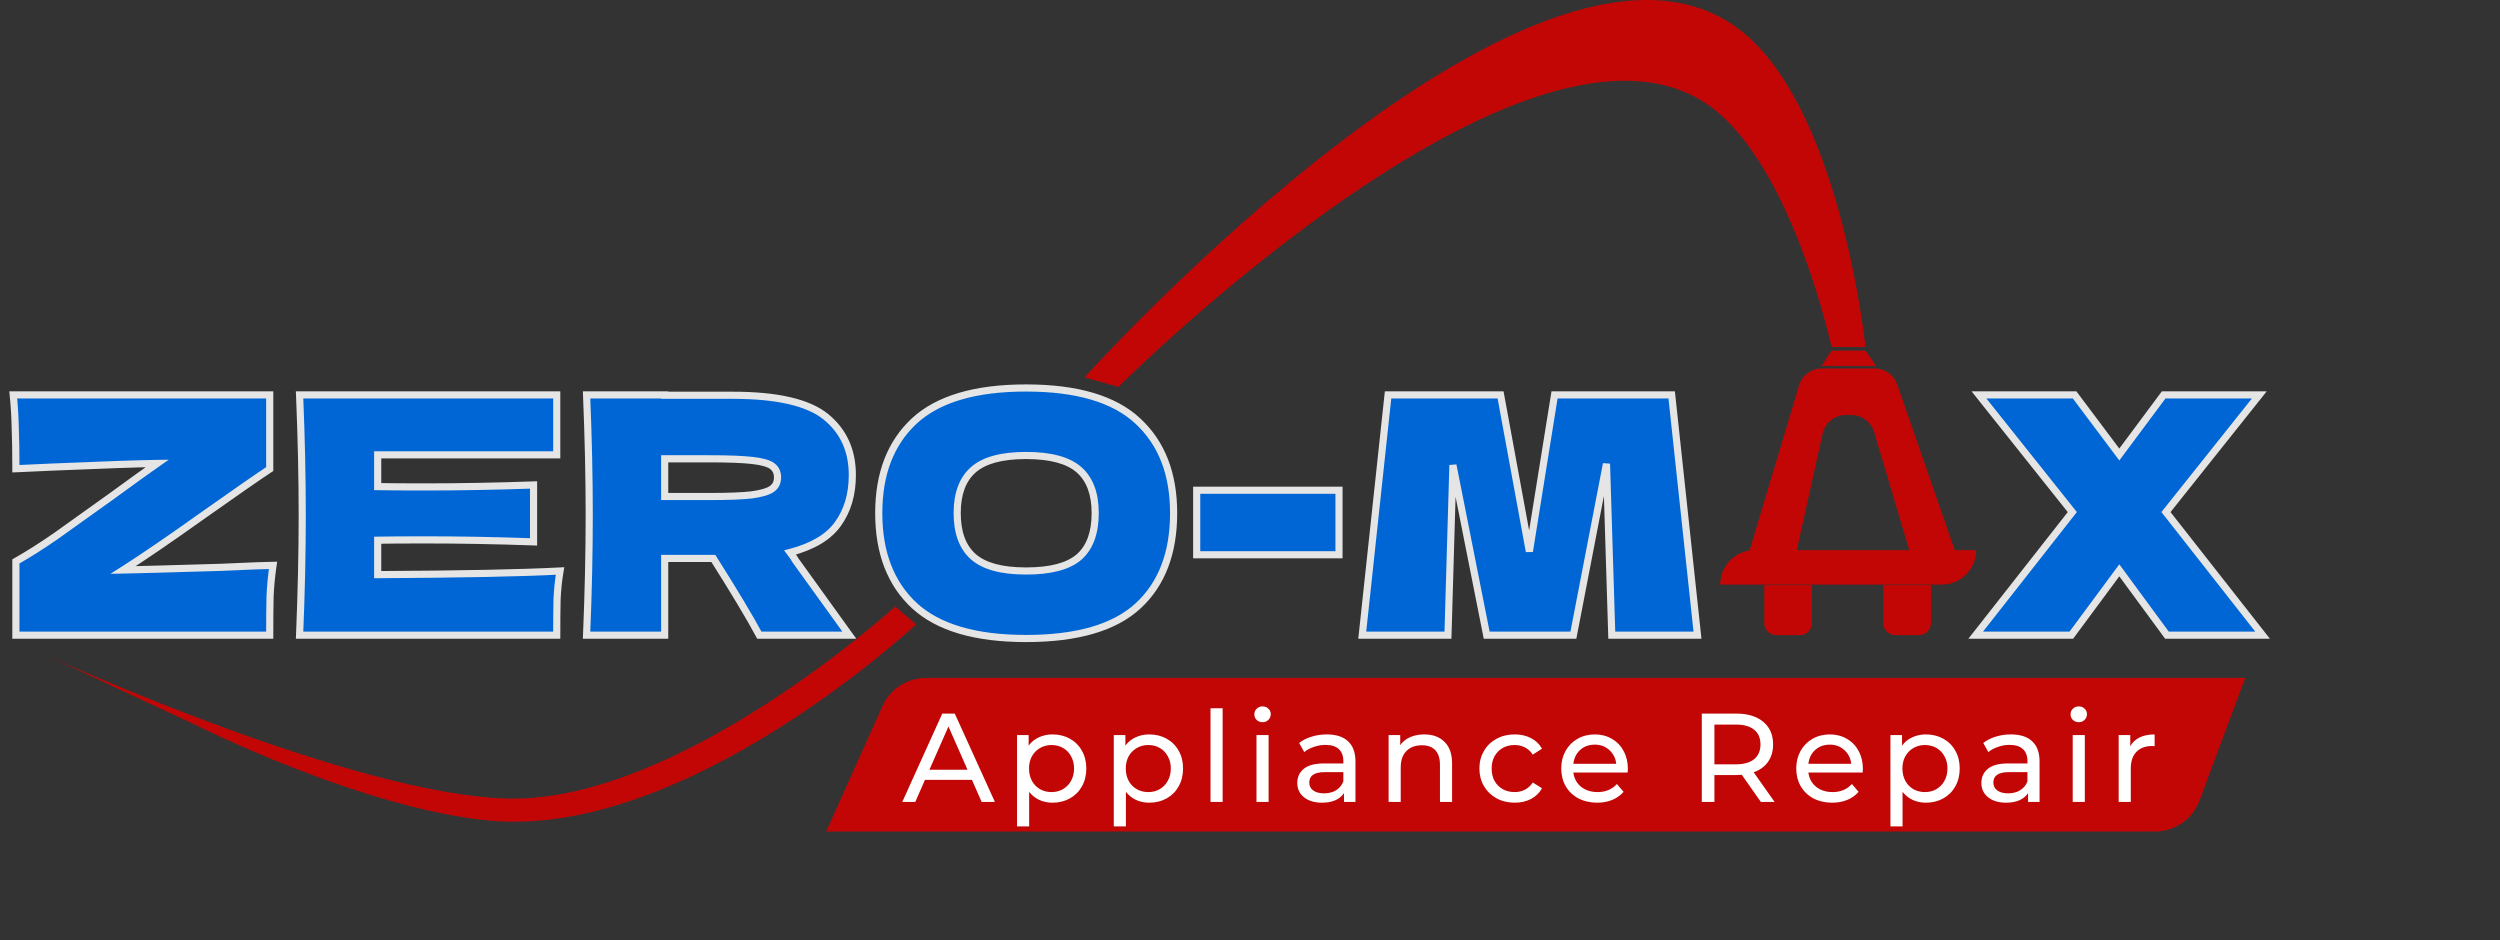
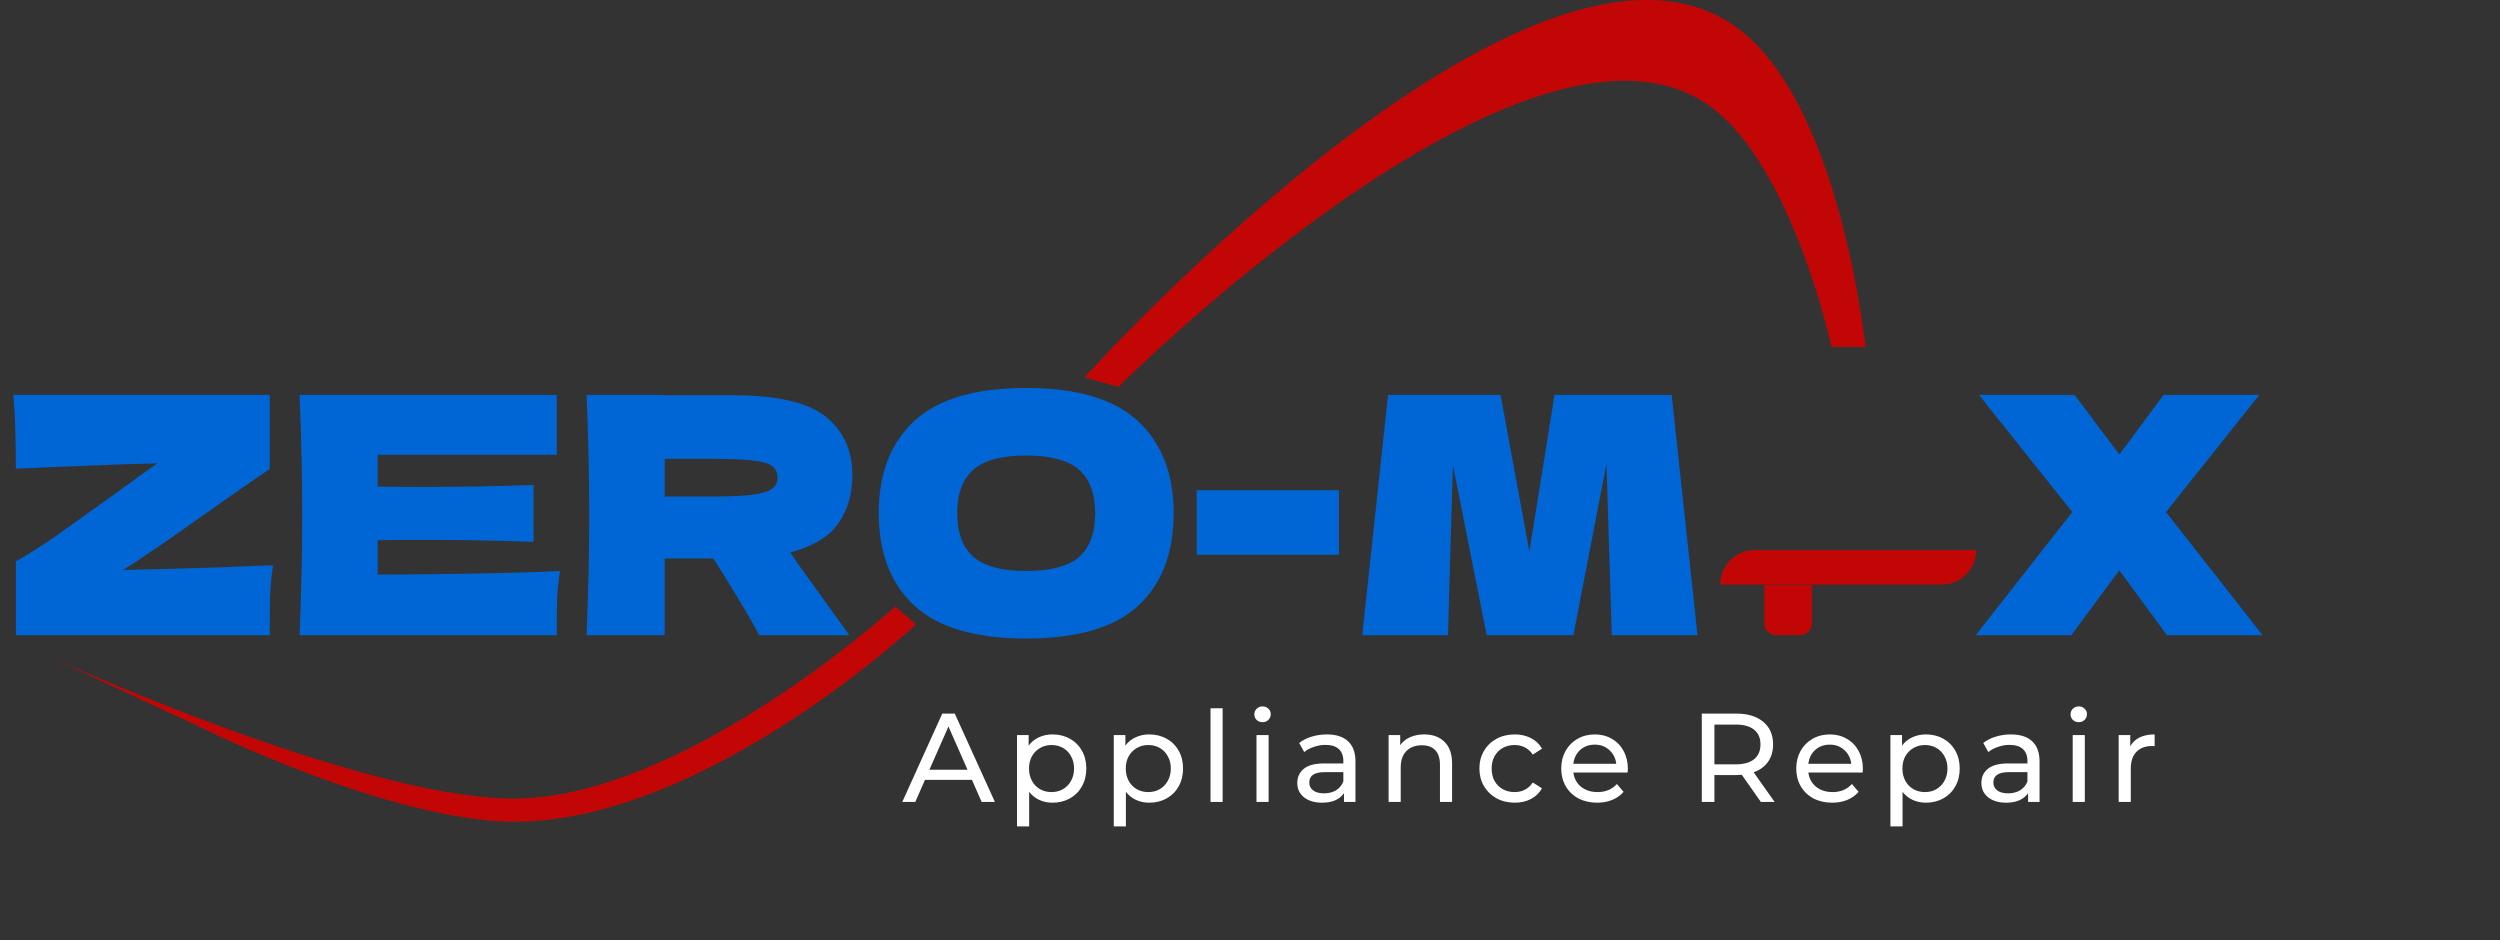
<svg xmlns="http://www.w3.org/2000/svg" width="484" height="182" viewBox="0 0 484 182" fill="none">
  <rect x="0" y="0" width="484" height="182" fill="#333333" stroke="none" />
  <path d="M23.835 110.352C26.269 110.309 32.548 110.138 42.672 109.839C43.953 109.796 45.448 109.732 47.157 109.647C48.865 109.562 50.766 109.497 52.859 109.455C52.56 111.462 52.368 113.47 52.282 115.477C52.24 117.485 52.218 119.984 52.218 122.974H3.075V108.686C5.425 107.362 7.988 105.739 10.764 103.816C13.54 101.852 17.128 99.289 21.528 96.128C25.629 93.138 28.597 91.002 30.434 89.721C27.06 89.763 20.289 89.998 10.123 90.425C6.621 90.596 4.271 90.703 3.075 90.746C3.075 87.585 3.033 84.937 2.947 82.801C2.905 80.665 2.776 78.551 2.563 76.458H52.218V90.81C49.955 92.305 45.769 95.21 39.66 99.524C32.826 104.393 27.551 108.002 23.835 110.352ZM73.121 111.249C89.352 111.163 101.12 110.928 108.424 110.544C108.125 112.295 107.933 114.111 107.848 115.99C107.805 117.827 107.784 120.155 107.784 122.974H58C58.342 114.687 58.513 106.935 58.513 99.716C58.513 92.497 58.342 84.744 58 76.458H107.784V88.055H73.121V94.206C75.171 94.248 78.204 94.27 82.219 94.27C89.011 94.27 96.037 94.142 103.299 93.885V104.906C96.037 104.649 89.011 104.521 82.219 104.521C78.204 104.521 75.171 104.543 73.121 104.585V111.249ZM165.012 91.963C165.012 95.679 164.093 98.819 162.257 101.382C160.463 103.945 157.366 105.803 152.966 106.956C153.479 107.639 153.842 108.173 154.055 108.558L164.435 122.974H147.008C145.128 119.471 142.159 114.516 138.102 108.109H128.683V122.974H113.562C113.904 114.687 114.075 106.935 114.075 99.716C114.075 92.497 113.904 84.744 113.562 76.458H128.683V76.522H141.818C150.446 76.522 156.469 77.91 159.886 80.687C163.303 83.463 165.012 87.222 165.012 91.963ZM128.683 88.824V96.128H137.333C140.963 96.128 143.697 96.021 145.534 95.808C147.413 95.551 148.716 95.167 149.442 94.654C150.168 94.142 150.531 93.394 150.531 92.412C150.531 91.472 150.19 90.746 149.506 90.233C148.823 89.721 147.541 89.358 145.662 89.144C143.783 88.93 141.006 88.824 137.333 88.824H128.683ZM198.637 123.615C188.856 123.615 181.658 121.5 177.045 117.271C172.432 113 170.125 107.02 170.125 99.331C170.125 91.728 172.411 85.791 176.981 81.519C181.594 77.248 188.813 75.112 198.637 75.112C208.504 75.112 215.723 77.248 220.294 81.519C224.907 85.791 227.213 91.728 227.213 99.331C227.213 107.063 224.928 113.043 220.358 117.271C215.787 121.5 208.547 123.615 198.637 123.615ZM198.637 110.544C203.379 110.544 206.796 109.647 208.889 107.853C210.982 106.016 212.028 103.176 212.028 99.331C212.028 95.573 210.982 92.775 208.889 90.938C206.796 89.101 203.379 88.183 198.637 88.183C193.939 88.183 190.543 89.101 188.45 90.938C186.357 92.775 185.31 95.573 185.31 99.331C185.31 103.133 186.357 105.952 188.45 107.789C190.543 109.626 193.939 110.544 198.637 110.544ZM259.23 107.404H231.679V94.91H259.23V107.404ZM323.637 76.458L328.635 122.974H312.04L311.015 89.785L304.608 122.974H287.821L281.286 90.041L280.325 122.974H263.73L268.728 76.458H290.512L296.086 106.764L300.956 76.458H323.637ZM419.332 99.139L438.041 122.974H419.524L410.298 110.416L401.007 122.974H382.49L401.199 99.139L383.131 76.458H401.648L410.298 87.991L418.883 76.458H437.4L419.332 99.139Z" fill="#0066D5" />
-   <path d="M23.835 110.352L23.465 109.767L21.379 111.086L23.847 111.043L23.835 110.352ZM42.672 109.839L42.692 110.53L42.695 110.53L42.672 109.839ZM47.157 109.647L47.191 110.338L47.157 109.647ZM52.859 109.455L53.543 109.557L53.664 108.747L52.845 108.763L52.859 109.455ZM52.282 115.477L51.592 115.448L51.591 115.455L51.591 115.463L52.282 115.477ZM52.218 122.974V123.665H52.91V122.974H52.218ZM3.075 122.974H2.384V123.665H3.075V122.974ZM3.075 108.686L2.736 108.084L2.384 108.282V108.686H3.075ZM10.764 103.816L11.158 104.385L11.164 104.381L10.764 103.816ZM21.528 96.128L21.931 96.689L21.936 96.686L21.528 96.128ZM30.434 89.721L30.83 90.288L32.674 89.001L30.425 89.029L30.434 89.721ZM10.123 90.425L10.094 89.735L10.09 89.735L10.123 90.425ZM3.075 90.746H2.384V91.462L3.1 91.437L3.075 90.746ZM2.947 82.801L2.256 82.815L2.256 82.829L2.947 82.801ZM2.563 76.458V75.766H1.797L1.875 76.528L2.563 76.458ZM52.218 76.458H52.91V75.766H52.218V76.458ZM52.218 90.81L52.599 91.387L52.91 91.182V90.81H52.218ZM39.66 99.524L39.261 98.959L39.259 98.96L39.66 99.524ZM23.847 111.043C26.287 111 32.571 110.829 42.692 110.53L42.651 109.148C32.526 109.447 26.252 109.618 23.823 109.66L23.847 111.043ZM42.695 110.53C43.981 110.487 45.48 110.423 47.191 110.338L47.122 108.956C45.416 109.042 43.925 109.106 42.649 109.148L42.695 110.53ZM47.191 110.338C48.892 110.252 50.786 110.189 52.873 110.146L52.845 108.763C50.747 108.806 48.839 108.871 47.122 108.956L47.191 110.338ZM52.175 109.353C51.873 111.384 51.678 113.416 51.592 115.448L52.973 115.507C53.058 113.524 53.248 111.54 53.543 109.557L52.175 109.353ZM51.591 115.463C51.548 117.477 51.527 119.981 51.527 122.974H52.91C52.91 119.987 52.931 117.493 52.974 115.492L51.591 115.463ZM52.218 122.282H3.075V123.665H52.218V122.282ZM3.767 122.974V108.686H2.384V122.974H3.767ZM3.415 109.288C5.787 107.951 8.368 106.316 11.158 104.385L10.37 103.248C7.607 105.161 5.063 106.772 2.736 108.084L3.415 109.288ZM11.164 104.381C13.942 102.415 17.531 99.851 21.931 96.689L21.125 95.566C16.726 98.727 13.139 101.289 10.365 103.252L11.164 104.381ZM21.936 96.686C26.036 93.697 28.999 91.565 30.83 90.288L30.038 89.154C28.195 90.439 25.222 92.579 21.121 95.569L21.936 96.686ZM30.425 89.029C27.039 89.072 20.259 89.308 10.094 89.735L10.152 91.116C20.32 90.689 27.08 90.455 30.443 90.412L30.425 89.029ZM10.09 89.735C6.586 89.906 4.242 90.012 3.051 90.055L3.1 91.437C4.301 91.394 6.655 91.287 10.157 91.116L10.09 89.735ZM3.767 90.746C3.767 87.58 3.724 84.921 3.638 82.773L2.256 82.829C2.341 84.952 2.384 87.59 2.384 90.746H3.767ZM3.639 82.787C3.595 80.633 3.466 78.5 3.251 76.388L1.875 76.528C2.087 78.602 2.214 80.698 2.256 82.815L3.639 82.787ZM2.563 77.149H52.218V75.766H2.563V77.149ZM51.527 76.458V90.81H52.91V76.458H51.527ZM51.837 90.233C49.563 91.735 45.369 94.645 39.261 98.959L40.059 100.088C46.168 95.774 50.346 92.875 52.599 91.387L51.837 90.233ZM39.259 98.96C32.428 103.828 27.165 107.428 23.465 109.767L24.204 110.936C27.937 108.576 33.224 104.958 40.062 100.087L39.259 98.96ZM73.121 111.249H72.429V111.944L73.124 111.94L73.121 111.249ZM108.424 110.544L109.106 110.66L109.251 109.808L108.388 109.854L108.424 110.544ZM107.848 115.99L107.157 115.959L107.157 115.966L107.156 115.974L107.848 115.99ZM107.784 122.974V123.665H108.475V122.974H107.784ZM58 122.974L57.309 122.945L57.279 123.665H58V122.974ZM58 76.458V75.766H57.279L57.309 76.486L58 76.458ZM107.784 76.458H108.475V75.766H107.784V76.458ZM107.784 88.055V88.746H108.475V88.055H107.784ZM73.121 88.055V87.363H72.429V88.055H73.121ZM73.121 94.206H72.429V94.883L73.106 94.897L73.121 94.206ZM103.299 93.885H103.99V93.169L103.274 93.194L103.299 93.885ZM103.299 104.906L103.274 105.597L103.99 105.622V104.906H103.299ZM73.121 104.585L73.106 103.894L72.429 103.908V104.585H73.121ZM73.124 111.94C89.357 111.855 101.139 111.62 108.461 111.234L108.388 109.854C101.101 110.237 89.348 110.472 73.117 110.557L73.124 111.94ZM107.743 110.428C107.439 112.209 107.244 114.052 107.157 115.959L108.538 116.021C108.623 114.169 108.812 112.382 109.106 110.66L107.743 110.428ZM107.156 115.974C107.114 117.818 107.092 120.152 107.092 122.974H108.475C108.475 120.158 108.496 117.835 108.539 116.006L107.156 115.974ZM107.784 122.282H58V123.665H107.784V122.282ZM58.691 123.002C59.033 114.708 59.204 106.945 59.204 99.716H57.821C57.821 106.924 57.65 114.667 57.309 122.945L58.691 123.002ZM59.204 99.716C59.204 92.486 59.033 84.724 58.691 76.429L57.309 76.486C57.65 84.765 57.821 92.508 57.821 99.716H59.204ZM58 77.149H107.784V75.766H58V77.149ZM107.092 76.458V88.055H108.475V76.458H107.092ZM107.784 87.363H73.121V88.746H107.784V87.363ZM72.429 88.055V94.206H73.812V88.055H72.429ZM73.106 94.897C75.164 94.94 78.203 94.961 82.219 94.961V93.578C78.205 93.578 75.178 93.557 73.135 93.514L73.106 94.897ZM82.219 94.961C89.019 94.961 96.054 94.833 103.323 94.576L103.274 93.194C96.02 93.45 89.002 93.578 82.219 93.578V94.961ZM102.607 93.885V104.906H103.99V93.885H102.607ZM103.323 104.215C96.054 103.958 89.019 103.83 82.219 103.83V105.213C89.002 105.213 96.02 105.341 103.274 105.597L103.323 104.215ZM82.219 103.83C78.203 103.83 75.164 103.851 73.106 103.894L73.135 105.277C75.178 105.234 78.205 105.213 82.219 105.213V103.83ZM72.429 104.585V111.249H73.812V104.585H72.429ZM162.257 101.382L161.695 100.979L161.69 100.985L162.257 101.382ZM152.966 106.956L152.791 106.287L151.796 106.548L152.413 107.371L152.966 106.956ZM154.055 108.558L153.451 108.894L153.471 108.929L153.494 108.962L154.055 108.558ZM164.435 122.974V123.665H165.785L164.996 122.57L164.435 122.974ZM147.008 122.974L146.398 123.301L146.594 123.665H147.008V122.974ZM138.102 108.109L138.686 107.739L138.482 107.418H138.102V108.109ZM128.683 108.109V107.418H127.992V108.109H128.683ZM128.683 122.974V123.665H129.374V122.974H128.683ZM113.562 122.974L112.871 122.945L112.842 123.665H113.562V122.974ZM113.562 76.458V75.766H112.842L112.871 76.486L113.562 76.458ZM128.683 76.458H129.374V75.766H128.683V76.458ZM128.683 76.522H127.992V77.213H128.683V76.522ZM159.886 80.687L159.45 81.223L159.886 80.687ZM128.683 88.824V88.132H127.992V88.824H128.683ZM128.683 96.128H127.992V96.819H128.683V96.128ZM145.534 95.808L145.614 96.494L145.627 96.493L145.534 95.808ZM149.442 94.654L149.043 94.089L149.442 94.654ZM149.506 90.233L149.921 89.68L149.506 90.233ZM145.662 89.144L145.584 89.831L145.662 89.144ZM164.32 91.963C164.32 95.561 163.433 98.553 161.695 100.979L162.819 101.784C164.754 99.084 165.703 95.797 165.703 91.963H164.32ZM161.69 100.985C160.025 103.364 157.102 105.157 152.791 106.287L153.141 107.625C157.629 106.448 160.9 104.525 162.823 101.778L161.69 100.985ZM152.413 107.371C152.921 108.048 153.261 108.551 153.451 108.894L154.66 108.222C154.423 107.795 154.037 107.231 153.519 106.541L152.413 107.371ZM153.494 108.962L163.874 123.378L164.996 122.57L154.617 108.154L153.494 108.962ZM164.435 122.282H147.008V123.665H164.435V122.282ZM147.617 122.647C145.725 119.122 142.746 114.15 138.686 107.739L137.517 108.479C141.573 114.882 144.531 119.821 146.398 123.301L147.617 122.647ZM138.102 107.418H128.683V108.801H138.102V107.418ZM127.992 108.109V122.974H129.374V108.109H127.992ZM128.683 122.282H113.562V123.665H128.683V122.282ZM114.253 123.002C114.595 114.708 114.766 106.945 114.766 99.716H113.383C113.383 106.924 113.213 114.667 112.871 122.945L114.253 123.002ZM114.766 99.716C114.766 92.486 114.595 84.724 114.253 76.429L112.871 76.486C113.213 84.765 113.383 92.508 113.383 99.716H114.766ZM113.562 77.149H128.683V75.766H113.562V77.149ZM127.992 76.458V76.522H129.374V76.458H127.992ZM128.683 77.213H141.818V75.831H128.683V77.213ZM141.818 77.213C150.417 77.213 156.229 78.606 159.45 81.223L160.322 80.15C156.709 77.214 150.475 75.831 141.818 75.831V77.213ZM159.45 81.223C162.692 83.857 164.32 87.412 164.32 91.963H165.703C165.703 87.032 163.914 83.069 160.322 80.15L159.45 81.223ZM127.992 88.824V96.128H129.374V88.824H127.992ZM128.683 96.819H137.333V95.436H128.683V96.819ZM137.333 96.819C140.97 96.819 143.736 96.713 145.614 96.494L145.454 95.121C143.658 95.329 140.957 95.436 137.333 95.436V96.819ZM145.627 96.493C147.519 96.235 148.968 95.835 149.841 95.219L149.043 94.089C148.464 94.498 147.308 94.868 145.44 95.122L145.627 96.493ZM149.841 95.219C150.772 94.562 151.223 93.591 151.223 92.412H149.84C149.84 93.197 149.565 93.721 149.043 94.089L149.841 95.219ZM151.223 92.412C151.223 91.279 150.798 90.338 149.921 89.68L149.091 90.786C149.582 91.154 149.84 91.665 149.84 92.412H151.223ZM149.921 89.68C149.076 89.046 147.627 88.671 145.74 88.457L145.584 89.831C147.456 90.044 148.57 90.395 149.091 90.786L149.921 89.68ZM145.74 88.457C143.821 88.239 141.013 88.132 137.333 88.132V89.515C140.999 89.515 143.744 89.622 145.584 89.831L145.74 88.457ZM137.333 88.132H128.683V89.515H137.333V88.132ZM177.045 117.271L176.575 117.779L176.578 117.781L177.045 117.271ZM176.981 81.519L176.511 81.012L176.509 81.014L176.981 81.519ZM220.294 81.519L219.821 82.025L219.824 82.027L220.294 81.519ZM220.358 117.271L220.827 117.779L220.358 117.271ZM208.889 107.853L209.339 108.378L209.345 108.373L208.889 107.853ZM208.889 90.938L208.433 91.458L208.889 90.938ZM188.45 90.938L188.906 91.458L188.45 90.938ZM188.45 107.789L188.906 107.269L188.45 107.789ZM198.637 122.923C188.935 122.923 181.943 120.823 177.512 116.762L176.578 117.781C181.374 122.177 188.776 124.306 198.637 124.306V122.923ZM177.515 116.764C173.074 112.652 170.817 106.874 170.817 99.331H169.434C169.434 107.166 171.79 113.348 176.575 117.779L177.515 116.764ZM170.817 99.331C170.817 91.875 173.052 86.138 177.453 82.025L176.509 81.014C171.769 85.444 169.434 91.581 169.434 99.331H170.817ZM177.451 82.027C181.881 77.925 188.893 75.804 198.637 75.804V74.421C188.733 74.421 181.308 76.571 176.511 81.012L177.451 82.027ZM198.637 75.804C208.426 75.804 215.436 77.926 219.821 82.025L220.766 81.014C216.01 76.57 208.583 74.421 198.637 74.421V75.804ZM219.824 82.027C224.266 86.141 226.522 91.877 226.522 99.331H227.905C227.905 91.579 225.547 85.441 220.763 81.012L219.824 82.027ZM226.522 99.331C226.522 106.92 224.284 112.697 219.888 116.764L220.827 117.779C225.572 113.389 227.905 107.206 227.905 99.331H226.522ZM219.888 116.764C215.503 120.821 208.471 122.923 198.637 122.923V124.306C208.623 124.306 216.072 122.179 220.827 117.779L219.888 116.764ZM198.637 111.235C203.435 111.235 207.057 110.333 209.339 108.378L208.439 107.328C206.534 108.96 203.322 109.853 198.637 109.853V111.235ZM209.345 108.373C211.638 106.36 212.72 103.296 212.72 99.331H211.337C211.337 103.056 210.326 105.672 208.433 107.333L209.345 108.373ZM212.72 99.331C212.72 95.447 211.635 92.428 209.345 90.418L208.433 91.458C210.329 93.122 211.337 95.698 211.337 99.331H212.72ZM209.345 90.418C207.063 88.416 203.438 87.492 198.637 87.492V88.874C203.319 88.874 206.529 89.787 208.433 91.458L209.345 90.418ZM198.637 87.492C193.877 87.492 190.275 88.417 187.994 90.418L188.906 91.458C190.811 89.786 194 88.874 198.637 88.874V87.492ZM187.994 90.418C185.704 92.428 184.619 95.447 184.619 99.331H186.002C186.002 95.698 187.01 93.122 188.906 91.458L187.994 90.418ZM184.619 99.331C184.619 103.256 185.702 106.298 187.994 108.309L188.906 107.269C187.011 105.607 186.002 103.01 186.002 99.331H184.619ZM187.994 108.309C190.275 110.31 193.877 111.235 198.637 111.235V109.853C194 109.853 190.811 108.941 188.906 107.269L187.994 108.309ZM259.23 107.404V108.096H259.921V107.404H259.23ZM231.679 107.404H230.988V108.096H231.679V107.404ZM231.679 94.91V94.219H230.988V94.91H231.679ZM259.23 94.91H259.921V94.219H259.23V94.91ZM259.23 106.713H231.679V108.096H259.23V106.713ZM232.371 107.404V94.91H230.988V107.404H232.371ZM231.679 95.602H259.23V94.219H231.679V95.602ZM258.539 94.91V107.404H259.921V94.91H258.539ZM323.637 76.458L324.325 76.384L324.258 75.766H323.637V76.458ZM328.635 122.974V123.665H329.404L329.322 122.9L328.635 122.974ZM312.04 122.974L311.349 122.995L311.37 123.665H312.04V122.974ZM311.015 89.785L311.706 89.763L310.336 89.654L311.015 89.785ZM304.608 122.974V123.665H305.179L305.287 123.105L304.608 122.974ZM287.821 122.974L287.143 123.108L287.253 123.665H287.821V122.974ZM281.286 90.041L281.964 89.906L280.595 90.021L281.286 90.041ZM280.325 122.974V123.665H280.996L281.016 122.994L280.325 122.974ZM263.73 122.974L263.043 122.9L262.96 123.665H263.73V122.974ZM268.728 76.458V75.766H268.107L268.04 76.384L268.728 76.458ZM290.512 76.458L291.192 76.333L291.088 75.766H290.512V76.458ZM296.086 106.764L295.406 106.889L296.769 106.873L296.086 106.764ZM300.956 76.458V75.766H300.367L300.273 76.348L300.956 76.458ZM322.95 76.532L327.947 123.048L329.322 122.9L324.325 76.384L322.95 76.532ZM328.635 122.282H312.04V123.665H328.635V122.282ZM312.731 122.953L311.706 89.763L310.324 89.806L311.349 122.995L312.731 122.953ZM310.336 89.654L303.929 122.843L305.287 123.105L311.694 89.916L310.336 89.654ZM304.608 122.282H287.821V123.665H304.608V122.282ZM288.499 122.839L281.964 89.906L280.608 90.176L287.143 123.108L288.499 122.839ZM280.595 90.021L279.634 122.954L281.016 122.994L281.977 90.061L280.595 90.021ZM280.325 122.282H263.73V123.665H280.325V122.282ZM264.418 123.048L269.415 76.532L268.04 76.384L263.043 122.9L264.418 123.048ZM268.728 77.149H290.512V75.766H268.728V77.149ZM289.832 76.583L295.406 106.889L296.766 106.639L291.192 76.333L289.832 76.583ZM296.769 106.873L301.638 76.567L300.273 76.348L295.404 106.654L296.769 106.873ZM300.956 77.149H323.637V75.766H300.956V77.149ZM419.332 99.139L418.791 98.708L418.45 99.136L418.788 99.566L419.332 99.139ZM438.041 122.974V123.665H439.462L438.585 122.547L438.041 122.974ZM419.524 122.974L418.967 123.383L419.174 123.665H419.524V122.974ZM410.298 110.416L410.855 110.006L410.3 109.251L409.742 110.005L410.298 110.416ZM401.007 122.974V123.665H401.356L401.563 123.385L401.007 122.974ZM382.49 122.974L381.947 122.547L381.069 123.665H382.49V122.974ZM401.199 99.139L401.743 99.566L402.081 99.136L401.74 98.708L401.199 99.139ZM383.131 76.458V75.766H381.696L382.59 76.889L383.131 76.458ZM401.648 76.458L402.201 76.043L401.994 75.766H401.648V76.458ZM410.298 87.991L409.744 88.406L410.3 89.146L410.852 88.404L410.298 87.991ZM418.883 76.458V75.766H418.536L418.329 76.045L418.883 76.458ZM437.4 76.458L437.941 76.889L438.835 75.766H437.4V76.458ZM418.788 99.566L437.497 123.401L438.585 122.547L419.876 98.712L418.788 99.566ZM438.041 122.282H419.524V123.665H438.041V122.282ZM420.081 122.565L410.855 110.006L409.74 110.825L418.967 123.383L420.081 122.565ZM409.742 110.005L400.451 122.563L401.563 123.385L410.853 110.827L409.742 110.005ZM401.007 122.282H382.49V123.665H401.007V122.282ZM383.034 123.401L401.743 99.566L400.656 98.712L381.947 122.547L383.034 123.401ZM401.74 98.708L383.672 76.027L382.59 76.889L400.659 99.57L401.74 98.708ZM383.131 77.149H401.648V75.766H383.131V77.149ZM401.095 76.873L409.744 88.406L410.851 87.576L402.201 76.043L401.095 76.873ZM410.852 88.404L419.438 76.871L418.329 76.045L409.743 87.578L410.852 88.404ZM418.883 77.149H437.4V75.766H418.883V77.149ZM436.859 76.027L418.791 98.708L419.872 99.57L437.941 76.889L436.859 76.027Z" fill="#E5E5E5" />
-   <path d="M370.028 107.839H347.557H338.338L348.3 74.617C348.885 72.667 350.68 71.332 352.715 71.332H362.946C364.909 71.332 366.657 72.575 367.301 74.429L378.901 107.839H370.028ZM370.028 107.839L362.827 83.638C362.245 81.683 360.448 80.343 358.409 80.343H357.362C355.202 80.343 353.331 81.844 352.863 83.953L347.557 107.839H370.028Z" fill="#C20606" />
  <path d="M333.033 113.185C333.033 109.494 336.026 106.502 339.717 106.502H382.585C382.585 110.193 379.593 113.185 375.901 113.185H333.033Z" fill="#C20606" />
  <path d="M341.562 113.278H350.781V120.653C350.781 121.926 349.75 122.958 348.477 122.958H343.867C342.594 122.958 341.562 121.926 341.562 120.653V113.278Z" fill="#C20606" />
-   <path d="M364.613 113.278H373.832V120.653C373.832 121.926 372.8 122.958 371.527 122.958H366.918C365.645 122.958 364.613 121.926 364.613 120.653V113.278Z" fill="#C20606" />
-   <path d="M354.586 67.875H361.154L363.229 70.871H352.627L354.586 67.875Z" fill="#C20606" />
  <path d="M209.961 73.058C209.961 73.058 299.76 -26.68 338.22 6.914C356.624 22.99 361.152 67.183 361.152 67.183H354.583C354.583 67.183 347.666 35.178 333.149 22.241C299.33 -7.899 216.529 74.902 216.529 74.902L209.961 73.058Z" fill="#C20606" />
  <path d="M177.348 120.882C177.348 120.882 133.016 162.41 94.839 158.873C69.947 156.566 37.566 140.204 37.566 140.204L9.679 127.183C9.679 127.183 69.075 154.272 98.872 154.609C132.042 154.984 173.315 117.425 173.315 117.425L177.348 120.882Z" fill="#C20606" />
-   <path d="M170.85 136.697C172.337 133.384 175.629 131.253 179.26 131.253H434.672L425.828 154.984C424.484 158.592 421.039 160.984 417.189 160.984H159.947L170.85 136.697Z" fill="#C20606" />
  <path d="M188.166 150.978H179.078L177.197 155.253H174.681L182.425 138.152H184.844L192.612 155.253H190.047L188.166 150.978ZM187.311 149.023L183.622 140.644L179.933 149.023H187.311ZM203.763 142.183C205.017 142.183 206.141 142.46 207.134 143.013C208.128 143.567 208.901 144.341 209.455 145.334C210.025 146.328 210.31 147.476 210.31 148.779C210.31 150.082 210.025 151.238 209.455 152.248C208.901 153.242 208.128 154.015 207.134 154.569C206.141 155.123 205.017 155.4 203.763 155.4C202.835 155.4 201.98 155.22 201.198 154.862C200.432 154.504 199.781 153.983 199.243 153.299V159.992H196.898V142.305H199.146V144.357C199.667 143.64 200.326 143.103 201.124 142.745C201.922 142.37 202.802 142.183 203.763 142.183ZM203.567 153.347C204.398 153.347 205.139 153.16 205.791 152.785C206.458 152.395 206.98 151.857 207.354 151.173C207.745 150.473 207.94 149.675 207.94 148.779C207.94 147.883 207.745 147.093 207.354 146.409C206.98 145.709 206.458 145.171 205.791 144.797C205.139 144.422 204.398 144.235 203.567 144.235C202.753 144.235 202.012 144.43 201.344 144.821C200.693 145.196 200.172 145.725 199.781 146.409C199.406 147.093 199.219 147.883 199.219 148.779C199.219 149.675 199.406 150.473 199.781 151.173C200.155 151.857 200.677 152.395 201.344 152.785C202.012 153.16 202.753 153.347 203.567 153.347ZM222.492 142.183C223.746 142.183 224.87 142.46 225.863 143.013C226.857 143.567 227.631 144.341 228.184 145.334C228.754 146.328 229.039 147.476 229.039 148.779C229.039 150.082 228.754 151.238 228.184 152.248C227.631 153.242 226.857 154.015 225.863 154.569C224.87 155.123 223.746 155.4 222.492 155.4C221.564 155.4 220.709 155.22 219.927 154.862C219.161 154.504 218.51 153.983 217.973 153.299V159.992H215.627V142.305H217.875V144.357C218.396 143.64 219.056 143.103 219.854 142.745C220.652 142.37 221.531 142.183 222.492 142.183ZM222.297 153.347C223.127 153.347 223.868 153.16 224.52 152.785C225.188 152.395 225.709 151.857 226.083 151.173C226.474 150.473 226.67 149.675 226.67 148.779C226.67 147.883 226.474 147.093 226.083 146.409C225.709 145.709 225.188 145.171 224.52 144.797C223.868 144.422 223.127 144.235 222.297 144.235C221.482 144.235 220.741 144.43 220.074 144.821C219.422 145.196 218.901 145.725 218.51 146.409C218.135 147.093 217.948 147.883 217.948 148.779C217.948 149.675 218.135 150.473 218.51 151.173C218.885 151.857 219.406 152.395 220.074 152.785C220.741 153.16 221.482 153.347 222.297 153.347ZM234.356 137.126H236.702V155.253H234.356V137.126ZM243.256 142.305H245.602V155.253H243.256V142.305ZM244.429 139.813C243.973 139.813 243.59 139.666 243.281 139.373C242.988 139.08 242.841 138.722 242.841 138.298C242.841 137.875 242.988 137.517 243.281 137.223C243.59 136.914 243.973 136.759 244.429 136.759C244.885 136.759 245.26 136.906 245.553 137.199C245.862 137.476 246.017 137.826 246.017 138.25C246.017 138.689 245.862 139.064 245.553 139.373C245.26 139.666 244.885 139.813 244.429 139.813ZM256.871 142.183C258.663 142.183 260.031 142.623 260.975 143.502C261.936 144.381 262.417 145.693 262.417 147.435V155.253H260.194V153.543C259.803 154.145 259.241 154.61 258.508 154.935C257.791 155.245 256.936 155.4 255.943 155.4C254.493 155.4 253.329 155.049 252.449 154.349C251.586 153.649 251.154 152.728 251.154 151.588C251.154 150.448 251.57 149.536 252.4 148.852C253.231 148.152 254.55 147.802 256.358 147.802H260.071V147.338C260.071 146.328 259.778 145.554 259.192 145.017C258.606 144.479 257.742 144.21 256.602 144.21C255.837 144.21 255.088 144.341 254.355 144.601C253.622 144.846 253.003 145.18 252.498 145.603L251.521 143.844C252.189 143.307 252.987 142.899 253.915 142.623C254.843 142.329 255.829 142.183 256.871 142.183ZM256.334 153.592C257.229 153.592 258.003 153.396 258.655 153.005C259.306 152.598 259.778 152.028 260.071 151.295V149.487H256.456C254.469 149.487 253.475 150.155 253.475 151.491C253.475 152.142 253.728 152.655 254.233 153.03C254.738 153.404 255.438 153.592 256.334 153.592ZM275.747 142.183C277.392 142.183 278.695 142.663 279.656 143.624C280.633 144.569 281.122 145.961 281.122 147.802V155.253H278.777V148.07C278.777 146.816 278.475 145.872 277.873 145.237C277.27 144.601 276.407 144.284 275.283 144.284C274.013 144.284 273.011 144.658 272.278 145.408C271.545 146.14 271.179 147.199 271.179 148.583V155.253H268.834V142.305H271.081V144.259C271.553 143.592 272.189 143.079 272.987 142.72C273.801 142.362 274.721 142.183 275.747 142.183ZM293.254 155.4C291.935 155.4 290.754 155.114 289.711 154.544C288.685 153.974 287.879 153.193 287.293 152.199C286.707 151.189 286.413 150.049 286.413 148.779C286.413 147.509 286.707 146.377 287.293 145.383C287.879 144.373 288.685 143.592 289.711 143.038C290.754 142.468 291.935 142.183 293.254 142.183C294.426 142.183 295.469 142.419 296.381 142.891C297.309 143.364 298.026 144.048 298.531 144.943L296.747 146.092C296.34 145.473 295.835 145.009 295.233 144.699C294.63 144.39 293.962 144.235 293.229 144.235C292.382 144.235 291.617 144.422 290.933 144.797C290.265 145.171 289.736 145.709 289.345 146.409C288.97 147.093 288.783 147.883 288.783 148.779C288.783 149.691 288.97 150.497 289.345 151.198C289.736 151.882 290.265 152.411 290.933 152.785C291.617 153.16 292.382 153.347 293.229 153.347C293.962 153.347 294.63 153.193 295.233 152.883C295.835 152.574 296.34 152.11 296.747 151.491L298.531 152.614C298.026 153.51 297.309 154.202 296.381 154.691C295.469 155.163 294.426 155.4 293.254 155.4ZM315.155 148.852C315.155 149.031 315.139 149.268 315.106 149.561H304.601C304.748 150.701 305.244 151.621 306.091 152.321C306.955 153.005 308.021 153.347 309.292 153.347C310.839 153.347 312.085 152.826 313.03 151.784L314.324 153.299C313.738 153.983 313.005 154.504 312.126 154.862C311.262 155.22 310.293 155.4 309.218 155.4C307.85 155.4 306.637 155.123 305.578 154.569C304.52 153.999 303.697 153.209 303.111 152.199C302.541 151.189 302.256 150.049 302.256 148.779C302.256 147.525 302.533 146.393 303.086 145.383C303.656 144.373 304.43 143.592 305.407 143.038C306.401 142.468 307.516 142.183 308.754 142.183C309.992 142.183 311.091 142.468 312.052 143.038C313.03 143.592 313.787 144.373 314.324 145.383C314.878 146.393 315.155 147.549 315.155 148.852ZM308.754 144.162C307.63 144.162 306.686 144.504 305.92 145.188C305.171 145.872 304.731 146.768 304.601 147.875H312.907C312.777 146.784 312.329 145.896 311.564 145.212C310.814 144.512 309.878 144.162 308.754 144.162ZM340.901 155.253L337.212 150C336.756 150.033 336.398 150.049 336.137 150.049H331.911V155.253H329.468V138.152H336.137C338.352 138.152 340.095 138.681 341.365 139.74C342.635 140.798 343.271 142.256 343.271 144.113C343.271 145.432 342.945 146.556 342.293 147.484C341.642 148.412 340.714 149.088 339.508 149.512L343.564 155.253H340.901ZM336.064 147.973C337.611 147.973 338.792 147.639 339.606 146.971C340.42 146.303 340.828 145.351 340.828 144.113C340.828 142.875 340.42 141.93 339.606 141.279C338.792 140.611 337.611 140.277 336.064 140.277H331.911V147.973H336.064ZM360.654 148.852C360.654 149.031 360.638 149.268 360.605 149.561H350.1C350.247 150.701 350.744 151.621 351.591 152.321C352.454 153.005 353.521 153.347 354.791 153.347C356.338 153.347 357.584 152.826 358.529 151.784L359.824 153.299C359.237 153.983 358.504 154.504 357.625 154.862C356.762 155.22 355.793 155.4 354.718 155.4C353.35 155.4 352.136 155.123 351.078 154.569C350.019 153.999 349.197 153.209 348.61 152.199C348.04 151.189 347.755 150.049 347.755 148.779C347.755 147.525 348.032 146.393 348.586 145.383C349.156 144.373 349.929 143.592 350.907 143.038C351.9 142.468 353.016 142.183 354.254 142.183C355.491 142.183 356.591 142.468 357.552 143.038C358.529 143.592 359.286 144.373 359.824 145.383C360.377 146.393 360.654 147.549 360.654 148.852ZM354.254 144.162C353.13 144.162 352.185 144.504 351.42 145.188C350.67 145.872 350.231 146.768 350.1 147.875H358.407C358.276 146.784 357.829 145.896 357.063 145.212C356.314 144.512 355.377 144.162 354.254 144.162ZM372.852 142.183C374.106 142.183 375.23 142.46 376.224 143.013C377.217 143.567 377.991 144.341 378.545 145.334C379.115 146.328 379.4 147.476 379.4 148.779C379.4 150.082 379.115 151.238 378.545 152.248C377.991 153.242 377.217 154.015 376.224 154.569C375.23 155.123 374.106 155.4 372.852 155.4C371.924 155.4 371.069 155.22 370.287 154.862C369.522 154.504 368.87 153.983 368.333 153.299V159.992H365.988V142.305H368.235V144.357C368.756 143.64 369.416 143.103 370.214 142.745C371.012 142.37 371.891 142.183 372.852 142.183ZM372.657 153.347C373.488 153.347 374.229 153.16 374.88 152.785C375.548 152.395 376.069 151.857 376.444 151.173C376.835 150.473 377.03 149.675 377.03 148.779C377.03 147.883 376.835 147.093 376.444 146.409C376.069 145.709 375.548 145.171 374.88 144.797C374.229 144.422 373.488 144.235 372.657 144.235C371.843 144.235 371.102 144.43 370.434 144.821C369.782 145.196 369.261 145.725 368.87 146.409C368.496 147.093 368.308 147.883 368.308 148.779C368.308 149.675 368.496 150.473 368.87 151.173C369.245 151.857 369.766 152.395 370.434 152.785C371.102 153.16 371.843 153.347 372.657 153.347ZM389.312 142.183C391.104 142.183 392.472 142.623 393.417 143.502C394.378 144.381 394.858 145.693 394.858 147.435V155.253H392.635V153.543C392.244 154.145 391.682 154.61 390.949 154.935C390.233 155.245 389.378 155.4 388.384 155.4C386.935 155.4 385.77 155.049 384.891 154.349C384.027 153.649 383.596 152.728 383.596 151.588C383.596 150.448 384.011 149.536 384.842 148.852C385.672 148.152 386.992 147.802 388.799 147.802H392.513V147.338C392.513 146.328 392.22 145.554 391.633 145.017C391.047 144.479 390.184 144.21 389.044 144.21C388.278 144.21 387.529 144.341 386.796 144.601C386.063 144.846 385.444 145.18 384.939 145.603L383.962 143.844C384.63 143.307 385.428 142.899 386.356 142.623C387.285 142.329 388.27 142.183 389.312 142.183ZM388.775 153.592C389.671 153.592 390.444 153.396 391.096 153.005C391.747 152.598 392.22 152.028 392.513 151.295V149.487H388.897C386.91 149.487 385.917 150.155 385.917 151.491C385.917 152.142 386.169 152.655 386.674 153.03C387.179 153.404 387.879 153.592 388.775 153.592ZM401.275 142.305H403.62V155.253H401.275V142.305ZM402.448 139.813C401.991 139.813 401.609 139.666 401.299 139.373C401.006 139.08 400.86 138.722 400.86 138.298C400.86 137.875 401.006 137.517 401.299 137.223C401.609 136.914 401.991 136.759 402.448 136.759C402.904 136.759 403.278 136.906 403.571 137.199C403.881 137.476 404.035 137.826 404.035 138.25C404.035 138.689 403.881 139.064 403.571 139.373C403.278 139.666 402.904 139.813 402.448 139.813ZM412.422 144.479C412.829 143.73 413.432 143.16 414.23 142.769C415.028 142.378 415.997 142.183 417.137 142.183V144.455C417.007 144.438 416.828 144.43 416.6 144.43C415.329 144.43 414.328 144.813 413.595 145.579C412.878 146.328 412.52 147.403 412.52 148.803V155.253H410.175V142.305H412.422V144.479Z" fill="white" />
</svg>